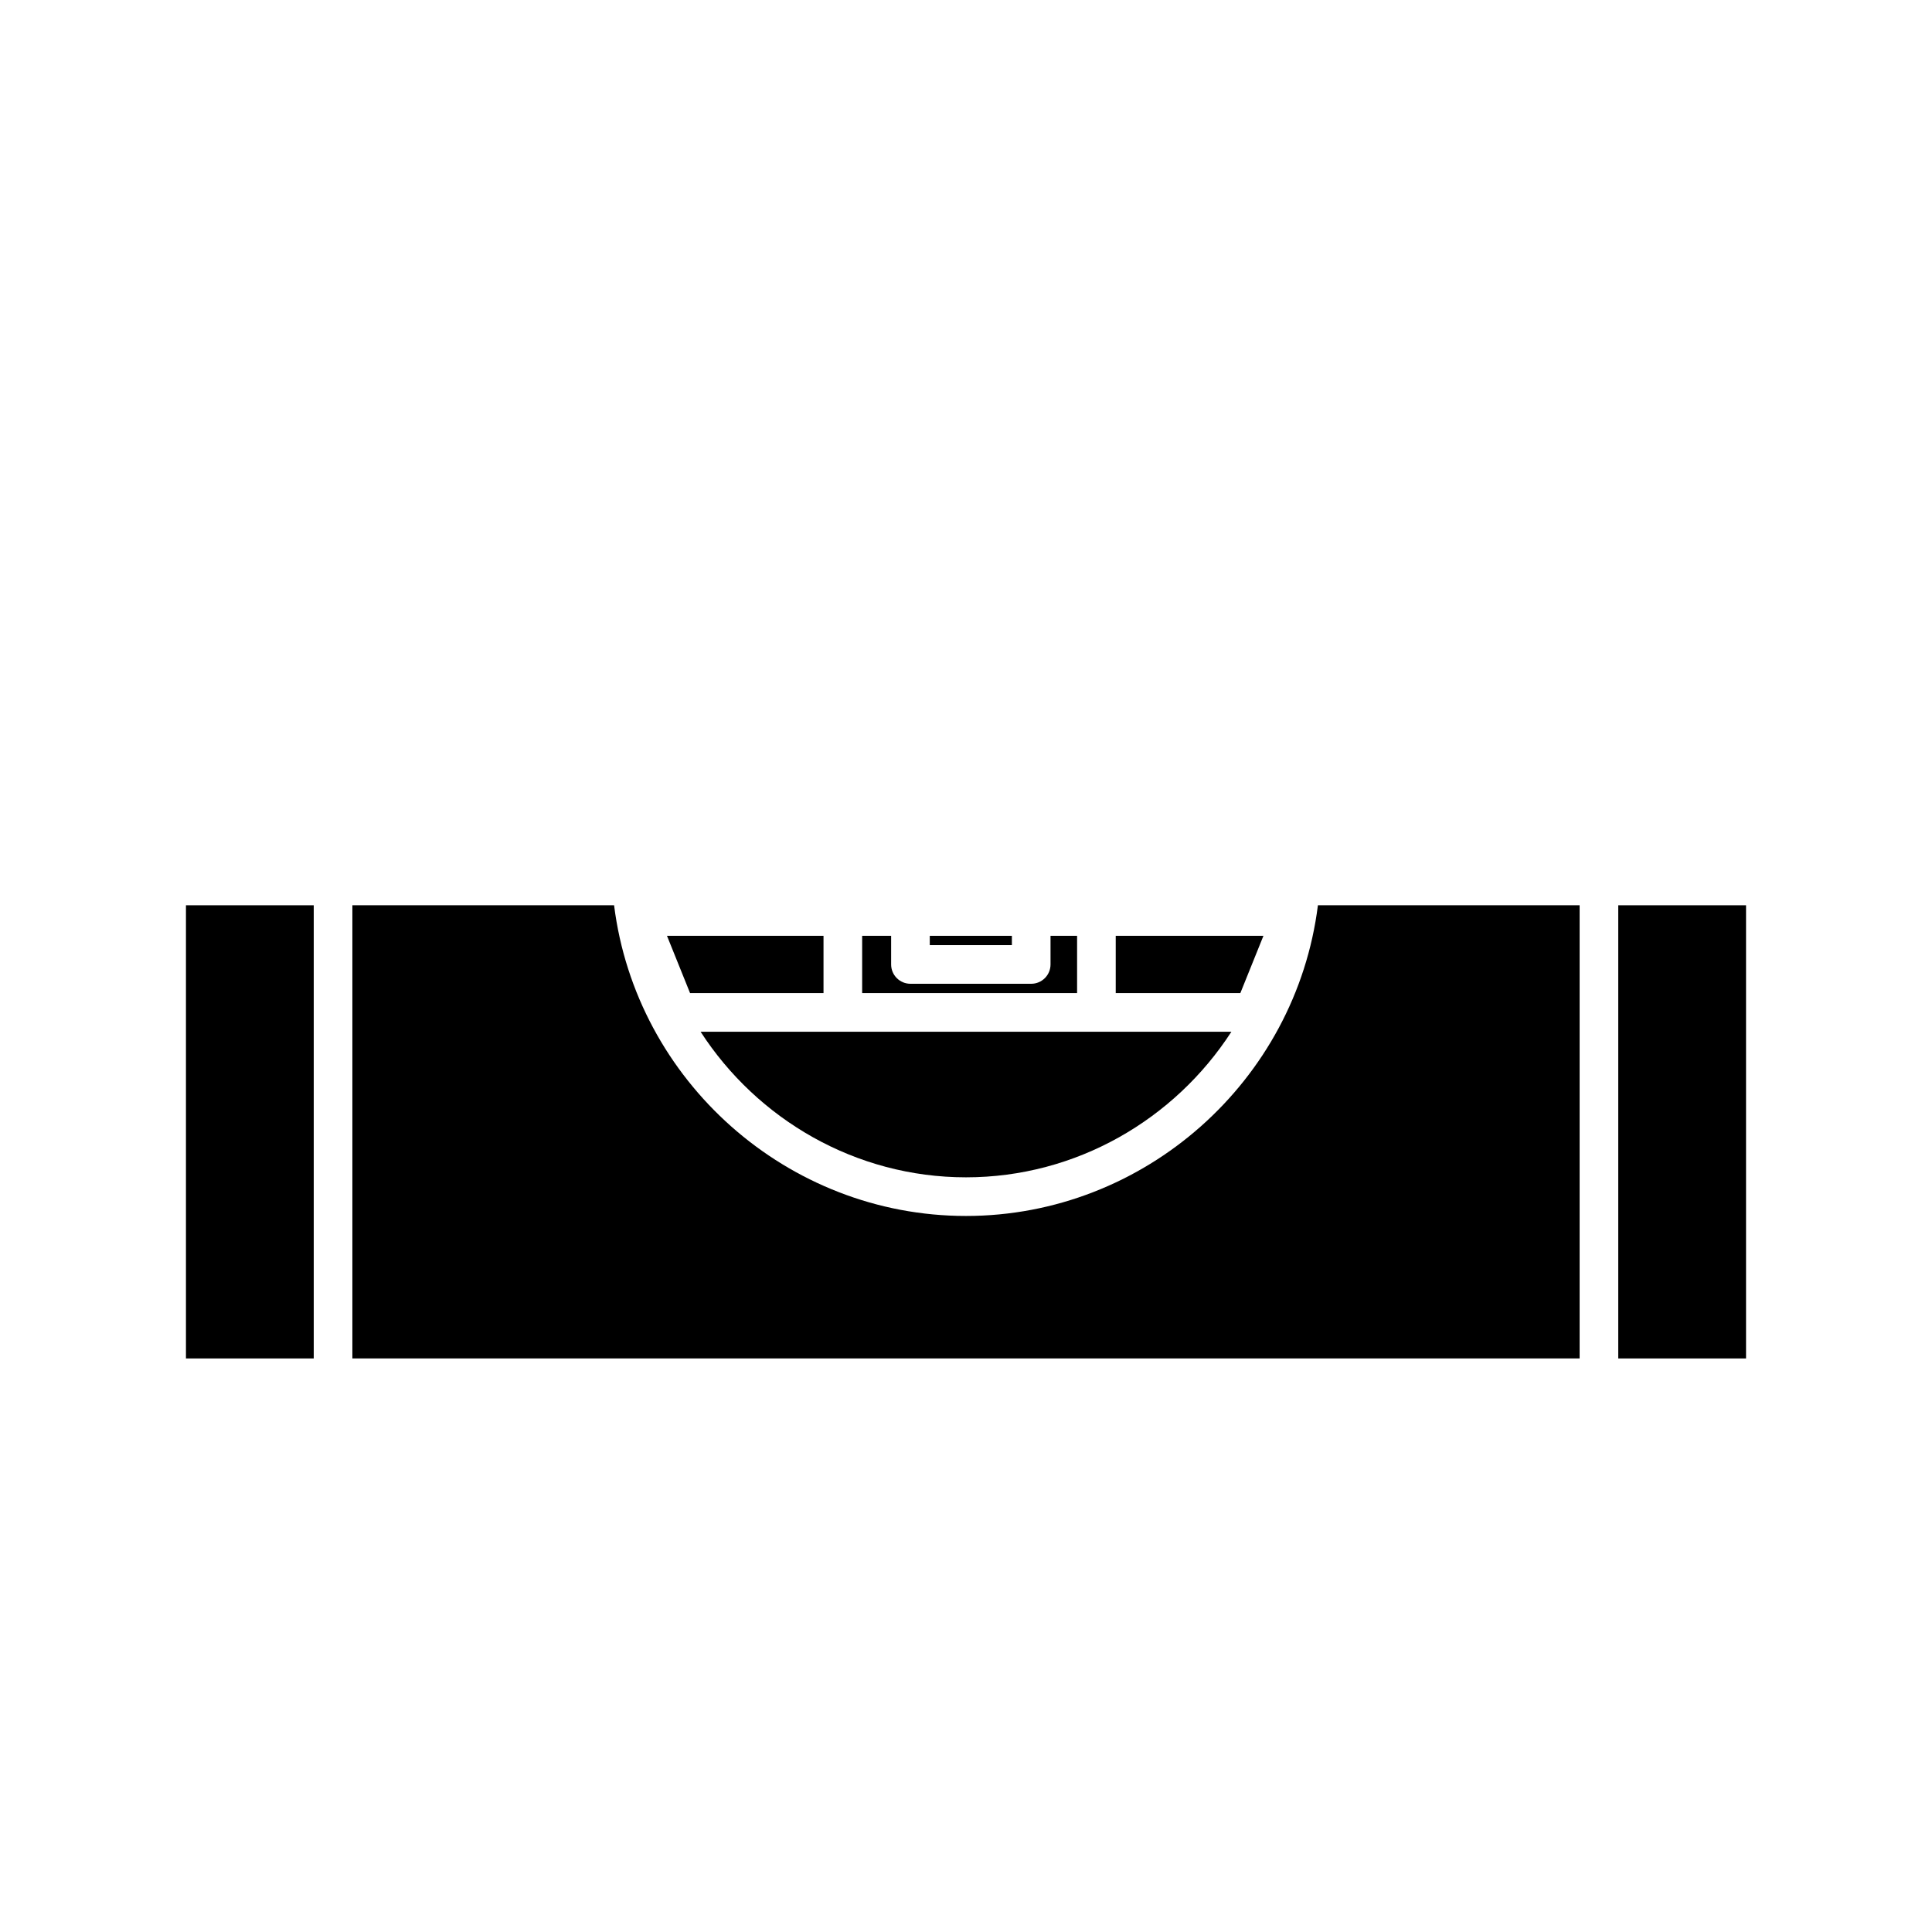
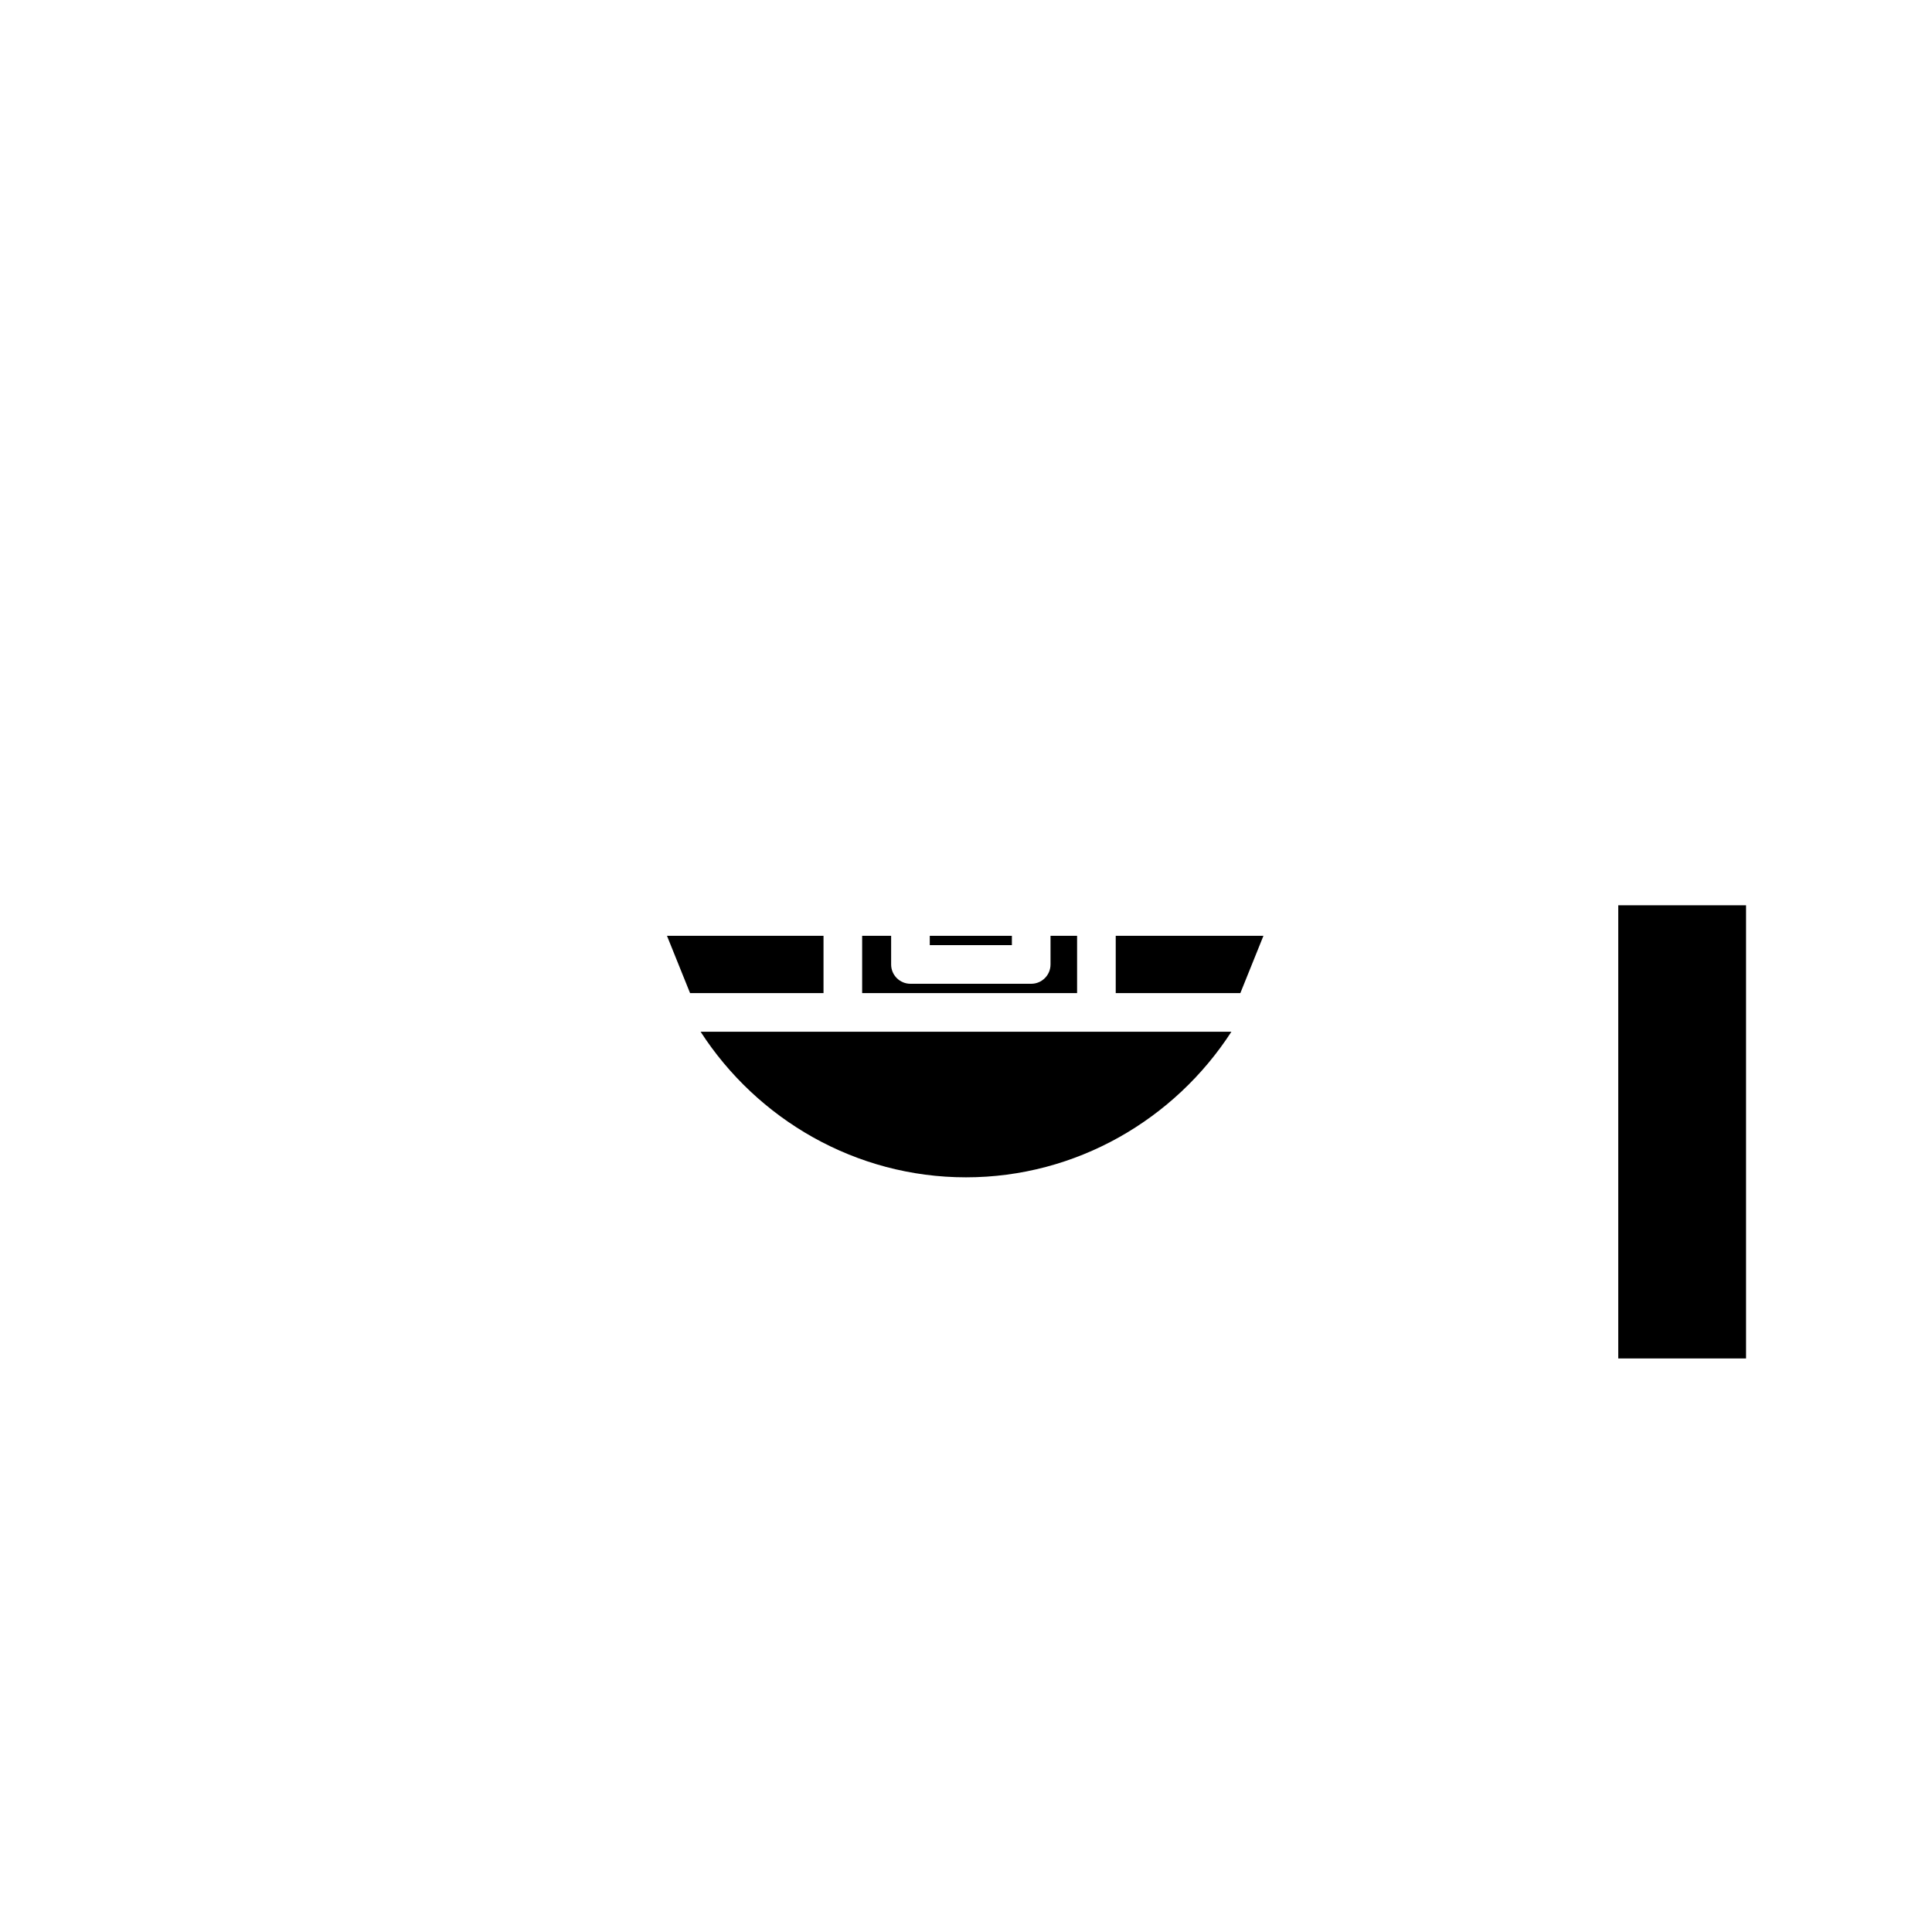
<svg xmlns="http://www.w3.org/2000/svg" version="1.1" id="Layer_1" x="0px" y="0px" width="100px" height="100px" viewBox="0 0 100 100" enable-background="new 0 0 100 100" xml:space="preserve">
  <polygon points="64.2,51.403 57.75,51.403 57.75,48.438 65.395,48.438 " />
  <rect x="48.125" y="48.438" width="4.25" height="0.482" />
-   <path d="M46.125,48.438v1.482c0,0.552,0.447,1,1,1h6.25c0.553,0,1-0.448,1-1v-1.482h1.375v2.965H44.625v-2.965H46.125z" />
+   <path d="M46.125,48.438v1.482c0,0.552,0.447,1,1,1h6.25c0.553,0,1-0.448,1-1v-1.482h1.375v2.965H44.625v-2.965z" />
  <polygon points="42.625,48.438 42.625,51.403 35.718,51.403 34.523,48.438 " />
  <path d="M43.625,53.403H56.75h6.987c-2.933,4.534-8.024,7.535-13.737,7.535s-10.805-3.001-13.737-7.535H43.625z" />
-   <path d="M50,62.938c9.249,0,17.076-6.991,18.215-16.081h13.546v23.456H18.239V46.857h13.546C32.924,55.948,40.751,62.938,50,62.938z  " />
-   <rect x="9.625" y="46.857" width="6.614" height="23.456" />
  <rect x="83.761" y="46.857" width="6.614" height="23.456" />
</svg>